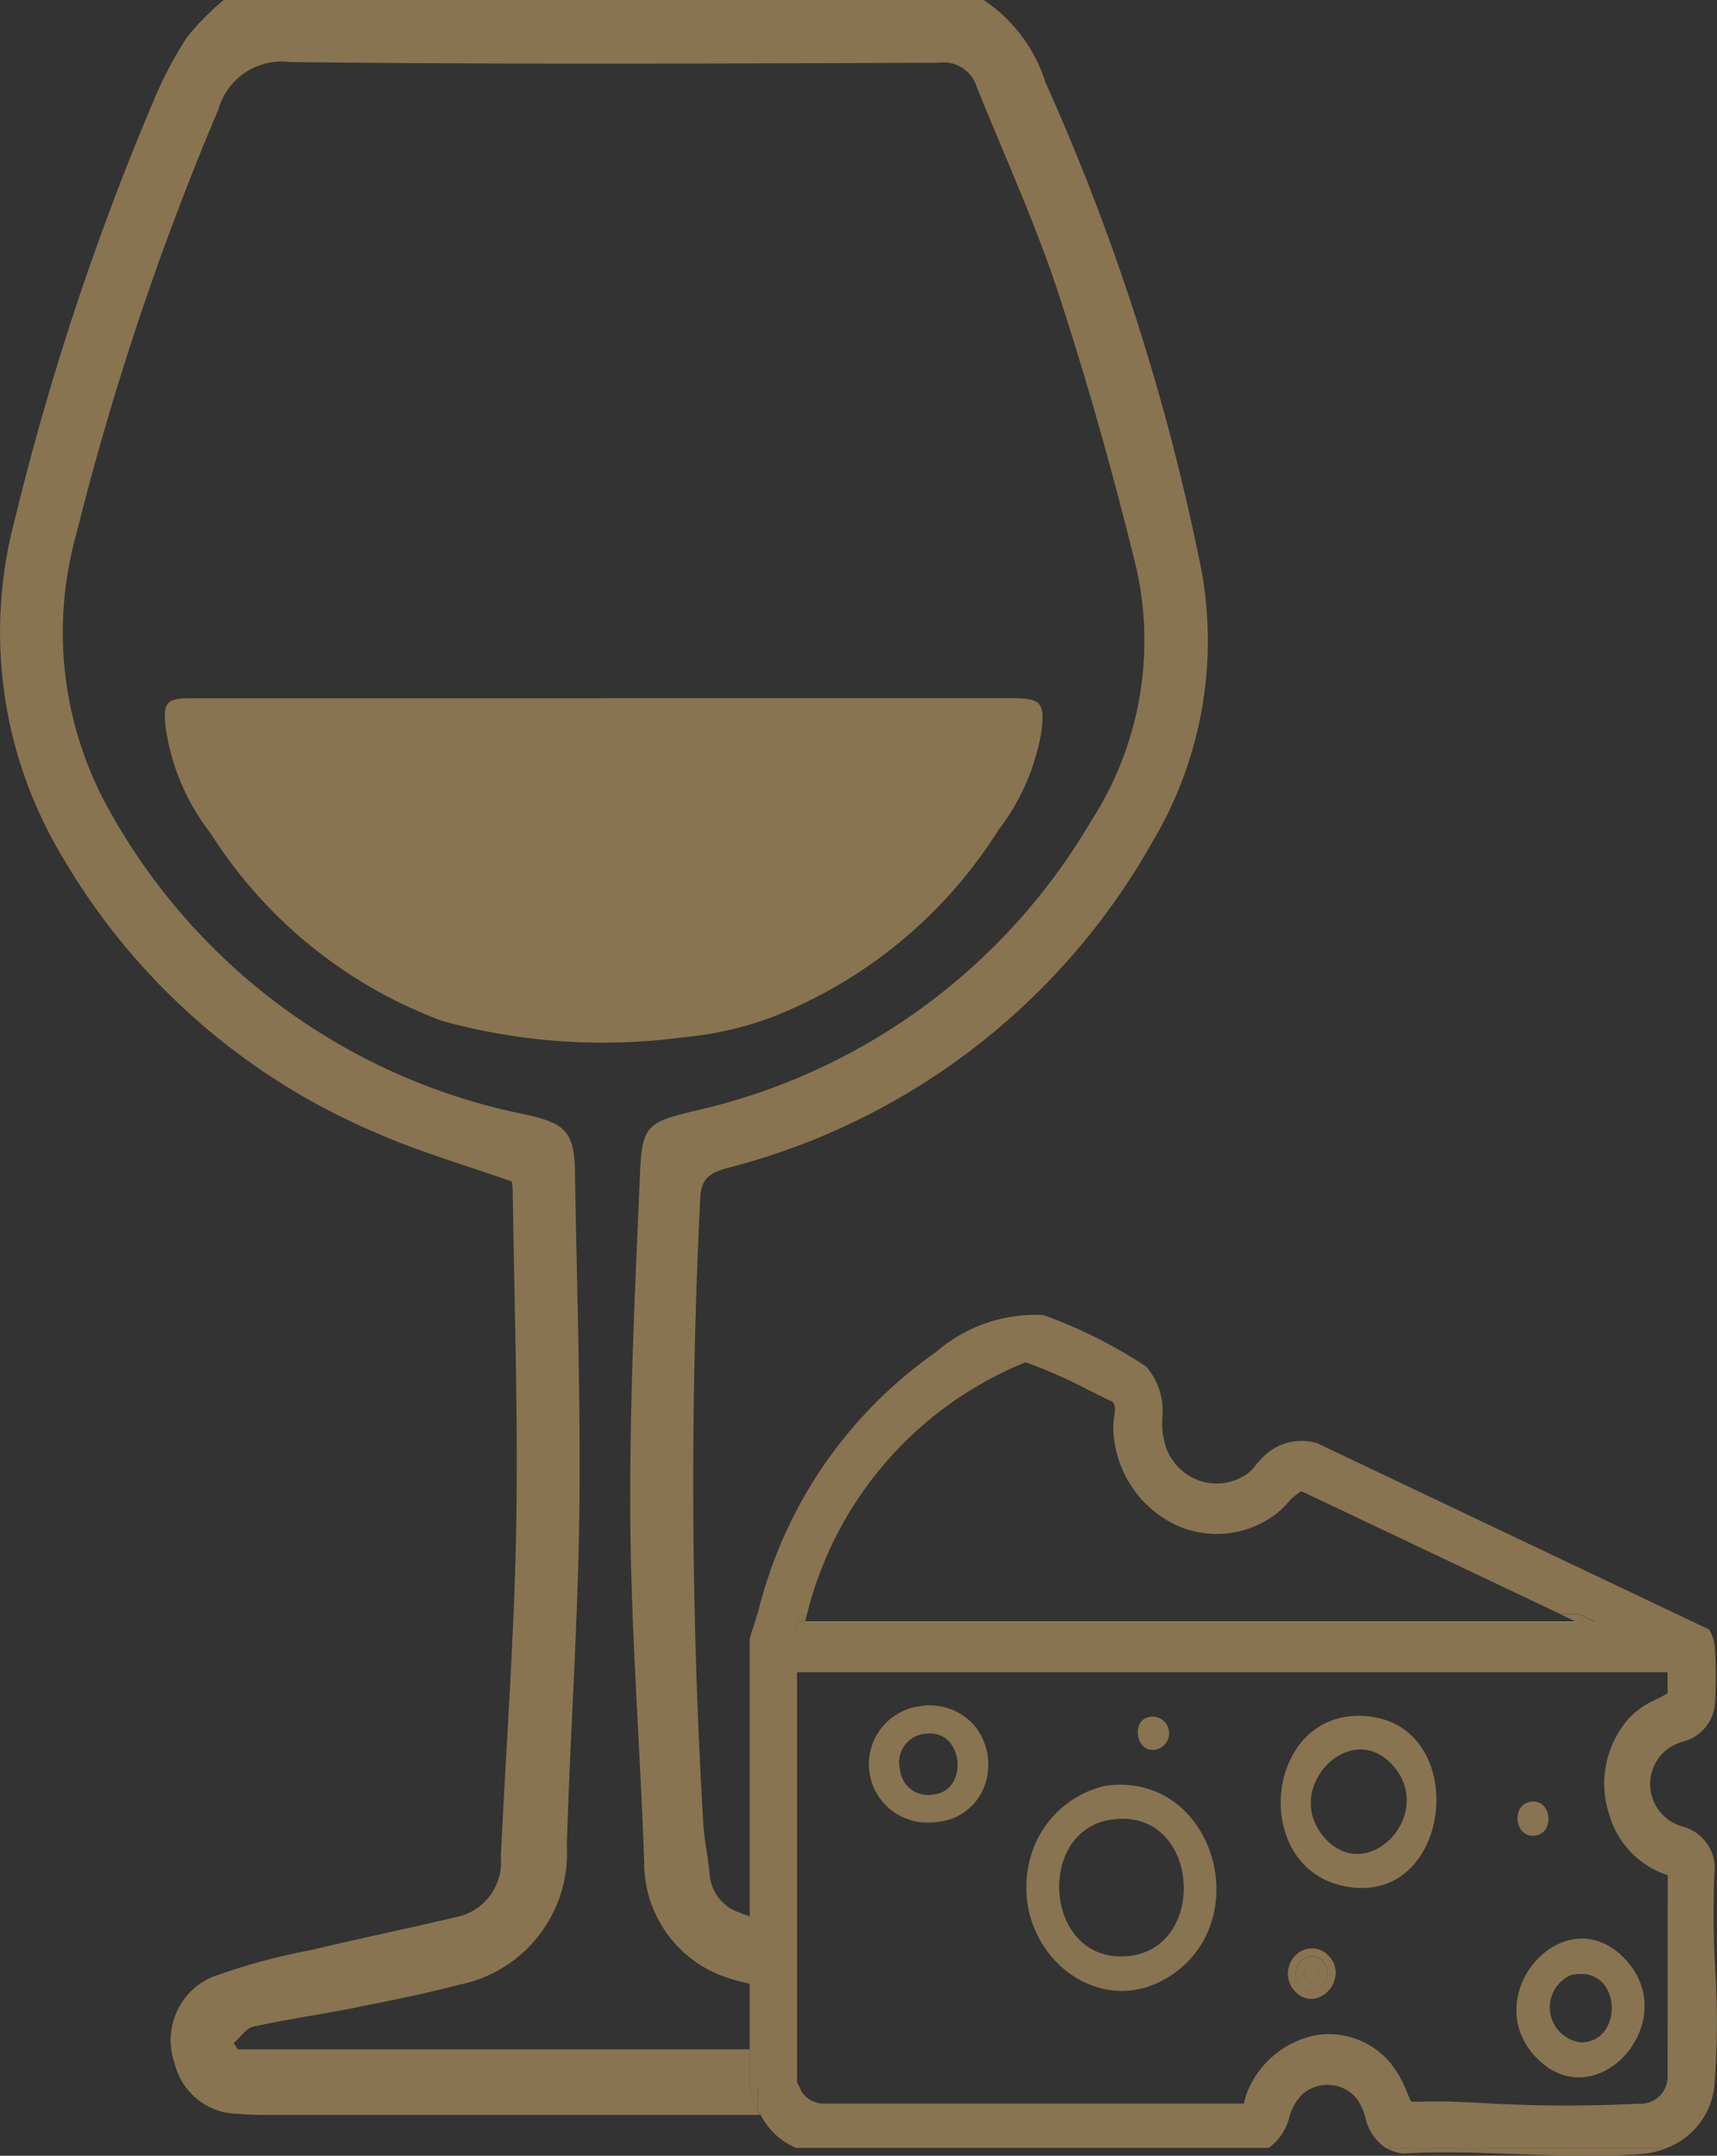
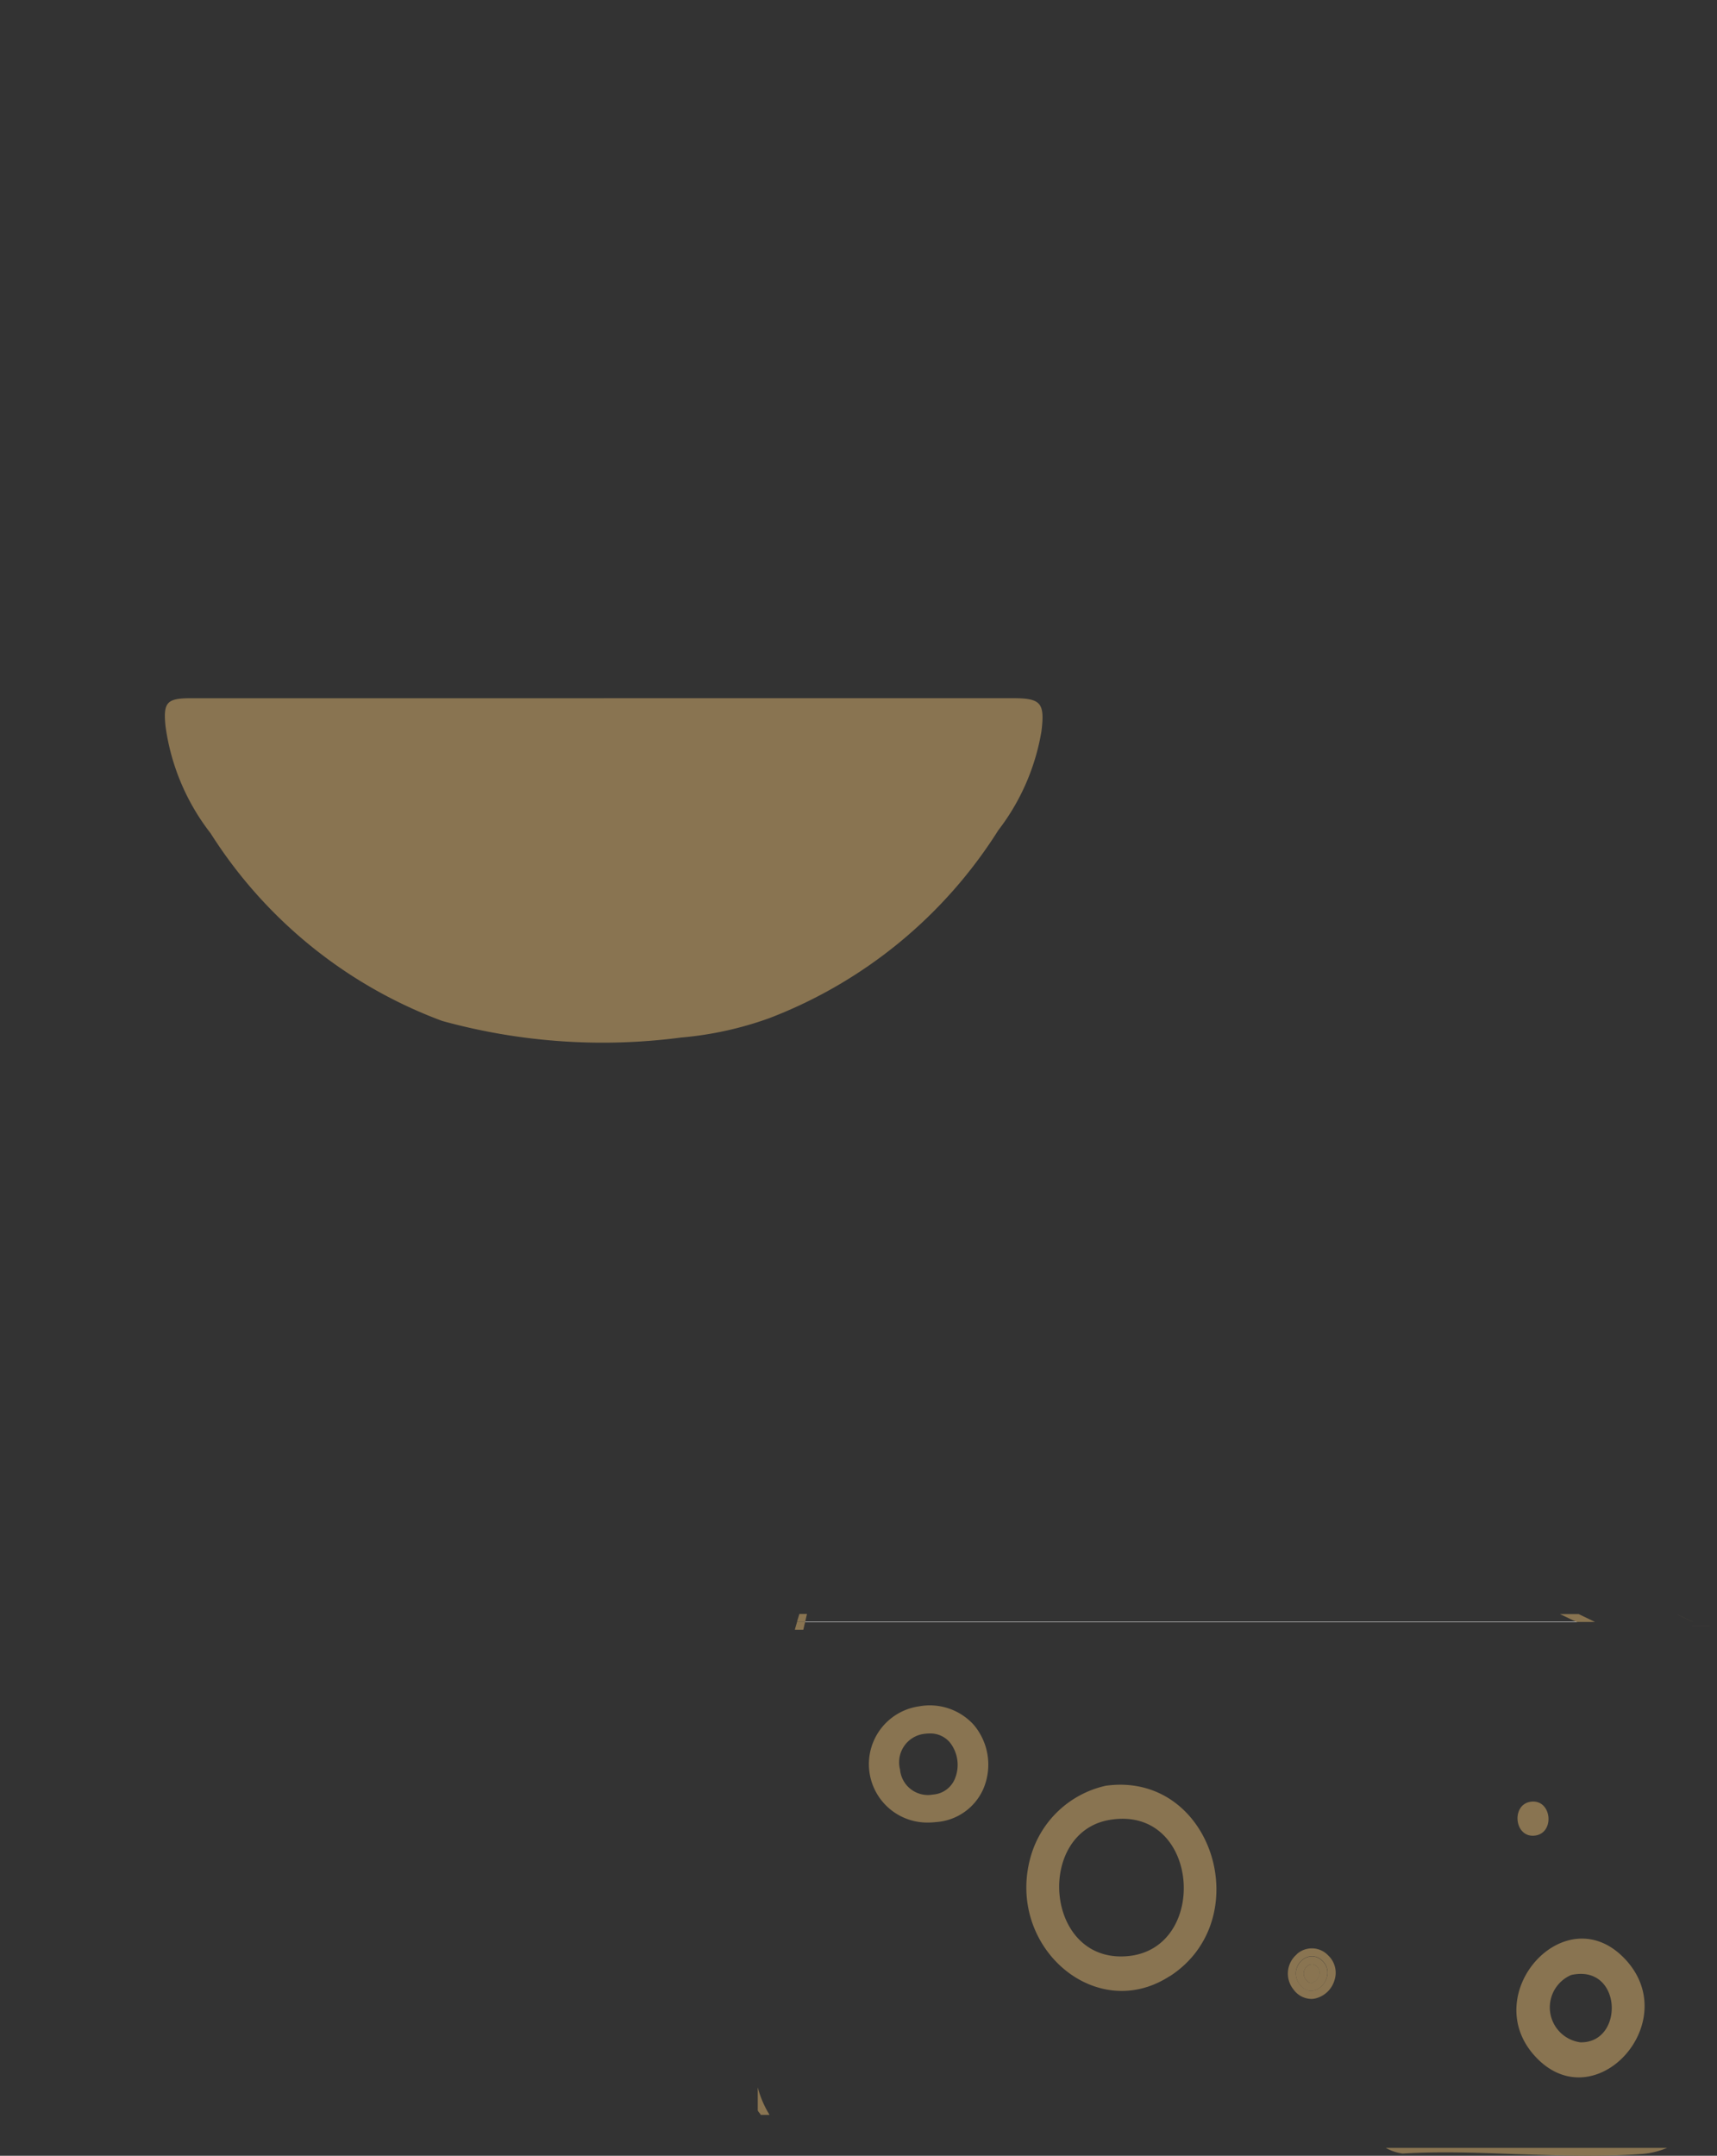
<svg xmlns="http://www.w3.org/2000/svg" id="Group_13330" data-name="Group 13330" width="39.003" height="48.951" viewBox="0 0 39.003 48.951">
  <rect x="0" y="0" width="39.003" height="48.951" fill="#333333" stroke="none" />
  <defs>
    <clipPath id="clip-path">
      <rect id="Rectangle_6153" data-name="Rectangle 6153" width="39.003" height="48.951" fill="none" stroke="rgba(0,0,0,0)" stroke-width="1" />
    </clipPath>
  </defs>
  <g id="Group_13153" data-name="Group 13153" clip-path="url(#clip-path)">
    <path id="Path_4728" data-name="Path 4728" d="M12.579,11.052h9.287c.643,0,.737.1.658.747a5.046,5.046,0,0,1-.981,2.252,10.652,10.652,0,0,1-5.2,4.266,7.876,7.876,0,0,1-2,.44,13.706,13.706,0,0,1-5.434-.377,10.593,10.593,0,0,1-5.259-4.26,5.073,5.073,0,0,1-1.024-2.43c-.055-.547.029-.637.575-.637q4.691,0,9.38,0" transform="translate(1.134 4.802)" fill="#897451" stroke="rgba(0,0,0,0)" stroke-width="1" />
-     <path id="Path_4729" data-name="Path 4729" d="M17.037,47.442l-.006-.044v-.864H5.4l-.089-.139c.146-.131.278-.341.448-.377.776-.171,1.565-.278,2.342-.436s1.561-.31,2.328-.514a3.047,3.047,0,0,0,2.447-3.163c.075-2.53.254-5.058.285-7.587.03-2.562-.059-5.125-.1-7.689-.016-.928-.209-1.115-1.107-1.318a13.924,13.924,0,0,1-9.4-6.785A8.268,8.268,0,0,1,1.73,12.14,65.179,65.179,0,0,1,4.965,2.474,1.49,1.49,0,0,1,6.586,1.409c4.909.057,9.817.034,14.728.016a.787.787,0,0,1,.862.519c.625,1.561,1.335,3.1,1.859,4.694.676,2.057,1.259,4.148,1.776,6.253a7.533,7.533,0,0,1-1.03,5.759,14,14,0,0,1-9.064,6.589c-.975.242-1.13.32-1.175,1.327-.115,2.638-.242,5.279-.224,7.918.017,2.606.227,5.211.316,7.818a2.742,2.742,0,0,0,2,2.641c.132.043.27.066.4.106V43.517c-.07-.029-.142-.047-.211-.079a.991.991,0,0,1-.7-.849c-.032-.389-.12-.773-.146-1.16a131.316,131.316,0,0,1-.072-14.2c.019-.446.186-.585.592-.7a15.48,15.48,0,0,0,9.671-7.395A8.92,8.92,0,0,0,27.3,12.991,51.769,51.769,0,0,0,23.748,1.869,3.511,3.511,0,0,0,22.343,0H5.081a6.077,6.077,0,0,0-.836.849A9.035,9.035,0,0,0,3.484,2.3,61.661,61.661,0,0,0,.326,11.839a9.9,9.9,0,0,0,1.1,7.633,15.027,15.027,0,0,0,7.049,6.221c1.006.45,2.076.755,3.153,1.138.01.072.016.142.019.214.034,2.546.125,5.094.079,7.64-.044,2.5-.231,4.993-.35,7.489a1.266,1.266,0,0,1-.984,1.351c-1.1.261-2.218.489-3.322.755a13.994,13.994,0,0,0-2.282.625,1.565,1.565,0,0,0-.823,1.942A1.5,1.5,0,0,0,5.432,48c.2.02.406.024.608.024l11.239,0c-.02-.036-.05-.057-.069-.1a2.713,2.713,0,0,1-.174-.482" transform="translate(0)" fill="#897451" stroke="rgba(0,0,0,0)" stroke-width="1" />
    <path id="Path_4730" data-name="Path 4730" d="M15.3,29.642a1.267,1.267,0,0,0,1.05-.736,1.4,1.4,0,0,0-.209-1.469,1.347,1.347,0,0,0-1.242-.422,1.326,1.326,0,0,0,.2,2.639,1.642,1.642,0,0,0,.2-.013m-.836-1.2a.651.651,0,0,1,.542-.8,1.039,1.039,0,0,1,.131-.01.58.58,0,0,1,.458.2.823.823,0,0,1,.113.838.58.58,0,0,1-.493.349.636.636,0,0,1-.75-.577" transform="translate(5.98 11.731)" fill="#897451" stroke="rgba(0,0,0,0)" stroke-width="1" />
    <path id="Path_4731" data-name="Path 4731" d="M19.511,32.6c2-1.294.968-4.658-1.455-4.325a2.289,2.289,0,0,0-1.7,1.589c-.594,2.033,1.45,3.837,3.15,2.736M18.14,29.051c2.056-.349,2.284,2.933.406,3.094s-2.091-2.807-.406-3.094" transform="translate(7.063 12.274)" fill="#897451" stroke="rgba(0,0,0,0)" stroke-width="1" />
-     <path id="Path_4732" data-name="Path 4732" d="M18.43,27.922a.378.378,0,1,0-.172-.736c-.4.1-.275.829.172.736" transform="translate(7.828 11.805)" fill="#897451" stroke="rgba(0,0,0,0)" stroke-width="1" />
    <path id="Path_4733" data-name="Path 4733" d="M12.75,25.672v.009h0l0-.009Z" transform="translate(5.539 11.154)" fill="#897451" stroke="rgba(0,0,0,0)" stroke-width="1" />
-     <path id="Path_4734" data-name="Path 4734" d="M12,25.548l-.034.135c.011-.047.033-.088.046-.135Z" transform="translate(5.199 11.1)" fill="#897451" stroke="rgba(0,0,0,0)" stroke-width="1" />
    <path id="Path_4735" data-name="Path 4735" d="M12,33.042v.526c.019.039.049.06.069.1h.2A2.279,2.279,0,0,1,12,33.042" transform="translate(5.213 14.356)" fill="#897451" stroke="rgba(0,0,0,0)" stroke-width="1" />
    <path id="Path_4736" data-name="Path 4736" d="M12.847,25.548h-.172c-.016.06-.04.118-.053.179h.184Z" transform="translate(5.484 11.1)" fill="#897451" stroke="rgba(0,0,0,0)" stroke-width="1" />
    <path id="Path_4737" data-name="Path 4737" d="M12.811,25.714l.01-.032h0l0-.01h-.184c-.014.062-.037.119-.05.181h.192Z" transform="translate(5.469 11.154)" fill="#897451" stroke="rgba(0,0,0,0)" stroke-width="1" />
    <path id="Path_4738" data-name="Path 4738" d="M30.29,25.681l-.019-.009H12.753l0,.009Z" transform="translate(5.539 11.154)" fill="#fff" stroke="rgba(0,0,0,0)" stroke-width="1" />
    <path id="Path_4739" data-name="Path 4739" d="M27.07,25.8l-.006,0v0Z" transform="translate(11.759 11.207)" fill="#897451" stroke="rgba(0,0,0,0)" stroke-width="1" />
    <rect id="Rectangle_6150" data-name="Rectangle 6150" width="0.001" height="0.021" transform="translate(35.811 36.827) rotate(-65.227)" fill="#897451" stroke="rgba(0,0,0,0)" stroke-width="1" />
    <rect id="Rectangle_6151" data-name="Rectangle 6151" width="0.001" height="0.378" transform="matrix(0.429, -0.903, 0.903, 0.429, 38.109, 36.665)" fill="#897451" stroke="rgba(0,0,0,0)" stroke-width="1" />
    <path id="Path_4740" data-name="Path 4740" d="M22.327,34.128c.832-.049,1.714-.019,2.571.014.541.017,1.092.037,1.638.037.427,0,.854-.011,1.268-.044A1.846,1.846,0,0,0,28.337,34H21.945a1.046,1.046,0,0,0,.382.128" transform="translate(9.534 14.772)" fill="#897451" stroke="rgba(0,0,0,0)" stroke-width="1" />
    <rect id="Rectangle_6152" data-name="Rectangle 6152" width="0.41" height="0.001" transform="translate(38.432 36.914)" fill="#897451" stroke="rgba(0,0,0,0)" stroke-width="1" />
    <path id="Path_4741" data-name="Path 4741" d="M25.128,25.551l-.426,0,.379.179H25.5Z" transform="translate(10.732 11.1)" fill="#897451" stroke="rgba(0,0,0,0)" stroke-width="1" />
-     <path id="Path_4742" data-name="Path 4742" d="M22.067,27.161c-2.136-.019-2.457,3.364-.41,3.852,2.571.613,3.021-3.829.41-3.852M21.3,29.955c-1.02-1.094.518-2.738,1.5-1.7,1.039,1.095-.509,2.767-1.5,1.7" transform="translate(8.811 11.801)" fill="#897451" stroke="rgba(0,0,0,0)" stroke-width="1" />
    <path id="Path_4743" data-name="Path 4743" d="M24.441,33.365c1.343,1.457,3.382-.766,2.051-2.2-1.353-1.46-3.367.776-2.051,2.2m1.024-.321a.8.8,0,0,1-.208-1.528c1.165-.261,1.218,1.552.208,1.528" transform="translate(10.433 13.331)" fill="#897451" stroke="rgba(0,0,0,0)" stroke-width="1" />
    <path id="Path_4744" data-name="Path 4744" d="M24.435,29.29c.456-.065.37-.843-.112-.767-.442.069-.366.835.112.767" transform="translate(10.441 12.39)" fill="#897451" stroke="rgba(0,0,0,0)" stroke-width="1" />
    <path id="Path_4745" data-name="Path 4745" d="M25.079,25.726l-.377-.179Z" transform="translate(10.732 11.099)" fill="#897451" stroke="rgba(0,0,0,0)" stroke-width="1" />
-     <path id="Path_4746" data-name="Path 4746" d="M33.806,35.69a21.45,21.45,0,0,1-.011-2.351.989.989,0,0,0-.743-.9,1,1,0,0,1-.4-1.7,1.141,1.141,0,0,1,.4-.221.968.968,0,0,0,.746-.852,9.684,9.684,0,0,0,0-1.274.889.889,0,0,0-.108-.379l-.026-.046v0l-.373-.176-.34-.162-8.185-3.889a1.224,1.224,0,0,0-1.231.311,1.782,1.782,0,0,0-.166.184.965.965,0,0,1-.2.2,1.208,1.208,0,0,1-1.024.172,1.251,1.251,0,0,1-.8-.727,1.817,1.817,0,0,1-.1-.73A1.529,1.529,0,0,0,20.881,22a10.8,10.8,0,0,0-2.338-1.171,3.433,3.433,0,0,0-2.433.835,10.154,10.154,0,0,0-4.057,5.949c-.013.047-.034.088-.046.135s-.036.118-.056.175a1.706,1.706,0,0,0-.079.285V38.365l.006.044a2.713,2.713,0,0,0,.174.482v-.525a2.281,2.281,0,0,0,.268.623h-.2a1.614,1.614,0,0,0,.8.75H23.661a1.221,1.221,0,0,0,.466-.687,1.18,1.18,0,0,1,.317-.548.884.884,0,0,1,.633-.192.84.84,0,0,1,.582.307,1.312,1.312,0,0,1,.2.436,1.106,1.106,0,0,0,.46.684h6.392a1.7,1.7,0,0,0,1.077-1.427,18.539,18.539,0,0,0,.016-2.622M12.9,27.974c.013-.06.036-.119.05-.179s.037-.119.053-.179h.172l-.042.179h0A8.337,8.337,0,0,1,18.14,21.9a11.542,11.542,0,0,1,1.433.633c.181.089.36.179.541.265.072.085.062.181.037.344a1.537,1.537,0,0,0-.019.24,2.5,2.5,0,0,0,1.393,2.2,2.22,2.22,0,0,0,2.322-.252,2.159,2.159,0,0,0,.232-.222,1.271,1.271,0,0,1,.326-.28l5.87,2.784.426,0,.372.176h-.42l.019.009H13.131l-.01.032-.033.139ZM32.723,38.136a.615.615,0,0,1-.656.6,32.11,32.11,0,0,1-3.691-.024l-.627-.026c-.059,0-.116,0-.175,0-.088,0-.176,0-.264,0-.139,0-.278.009-.416,0-.03-.065-.059-.132-.089-.2a2.413,2.413,0,0,0-.382-.678,1.827,1.827,0,0,0-1.677-.63,2.125,2.125,0,0,0-1.579,1.313.917.917,0,0,0-.047.153.831.831,0,0,1-.026.09H13.531a.6.6,0,0,1-.475-.264c-.02-.036-.1-.221-.109-.221V28.939H32.722v.478c-.082.05-.166.092-.252.135a2,2,0,0,0-.607.412,2.237,2.237,0,0,0-.468,2.2,2.031,2.031,0,0,0,1.33,1.383Z" transform="translate(5.158 9.033)" fill="#897451" stroke="rgba(0,0,0,0)" stroke-width="1" />
    <path id="Path_4747" data-name="Path 4747" d="M20.83,31.094a.178.178,0,0,0-.109.046.216.216,0,0,0-.022.308c.065.083.116.073.132.069A.245.245,0,0,0,21,31.349a.185.185,0,0,0-.049-.2.167.167,0,0,0-.118-.056" transform="translate(8.969 13.509)" fill="#897451" stroke="rgba(0,0,0,0)" stroke-width="1" />
    <path id="Path_4748" data-name="Path 4748" d="M20.592,30.98a.574.574,0,0,0-.066.8.507.507,0,0,0,.4.209.434.434,0,0,0,.085-.009.6.6,0,0,0,.442-.416A.541.541,0,0,0,21.309,31a.509.509,0,0,0-.717-.023m.076.687c-.3-.377.186-.864.515-.538.347.344-.189.952-.515.538" transform="translate(8.861 13.401)" fill="#897451" stroke="rgba(0,0,0,0)" stroke-width="1" />
    <path id="Path_4749" data-name="Path 4749" d="M20.613,31.613c.324.415.861-.194.515-.536-.328-.327-.812.159-.515.536m.273-.042c-.016,0-.067.014-.132-.069a.216.216,0,0,1,.022-.308.178.178,0,0,1,.109-.046A.167.167,0,0,1,21,31.2a.185.185,0,0,1,.049.2.245.245,0,0,1-.165.168" transform="translate(8.915 13.455)" fill="#897451" stroke="rgba(0,0,0,0)" stroke-width="1" />
  </g>
</svg>